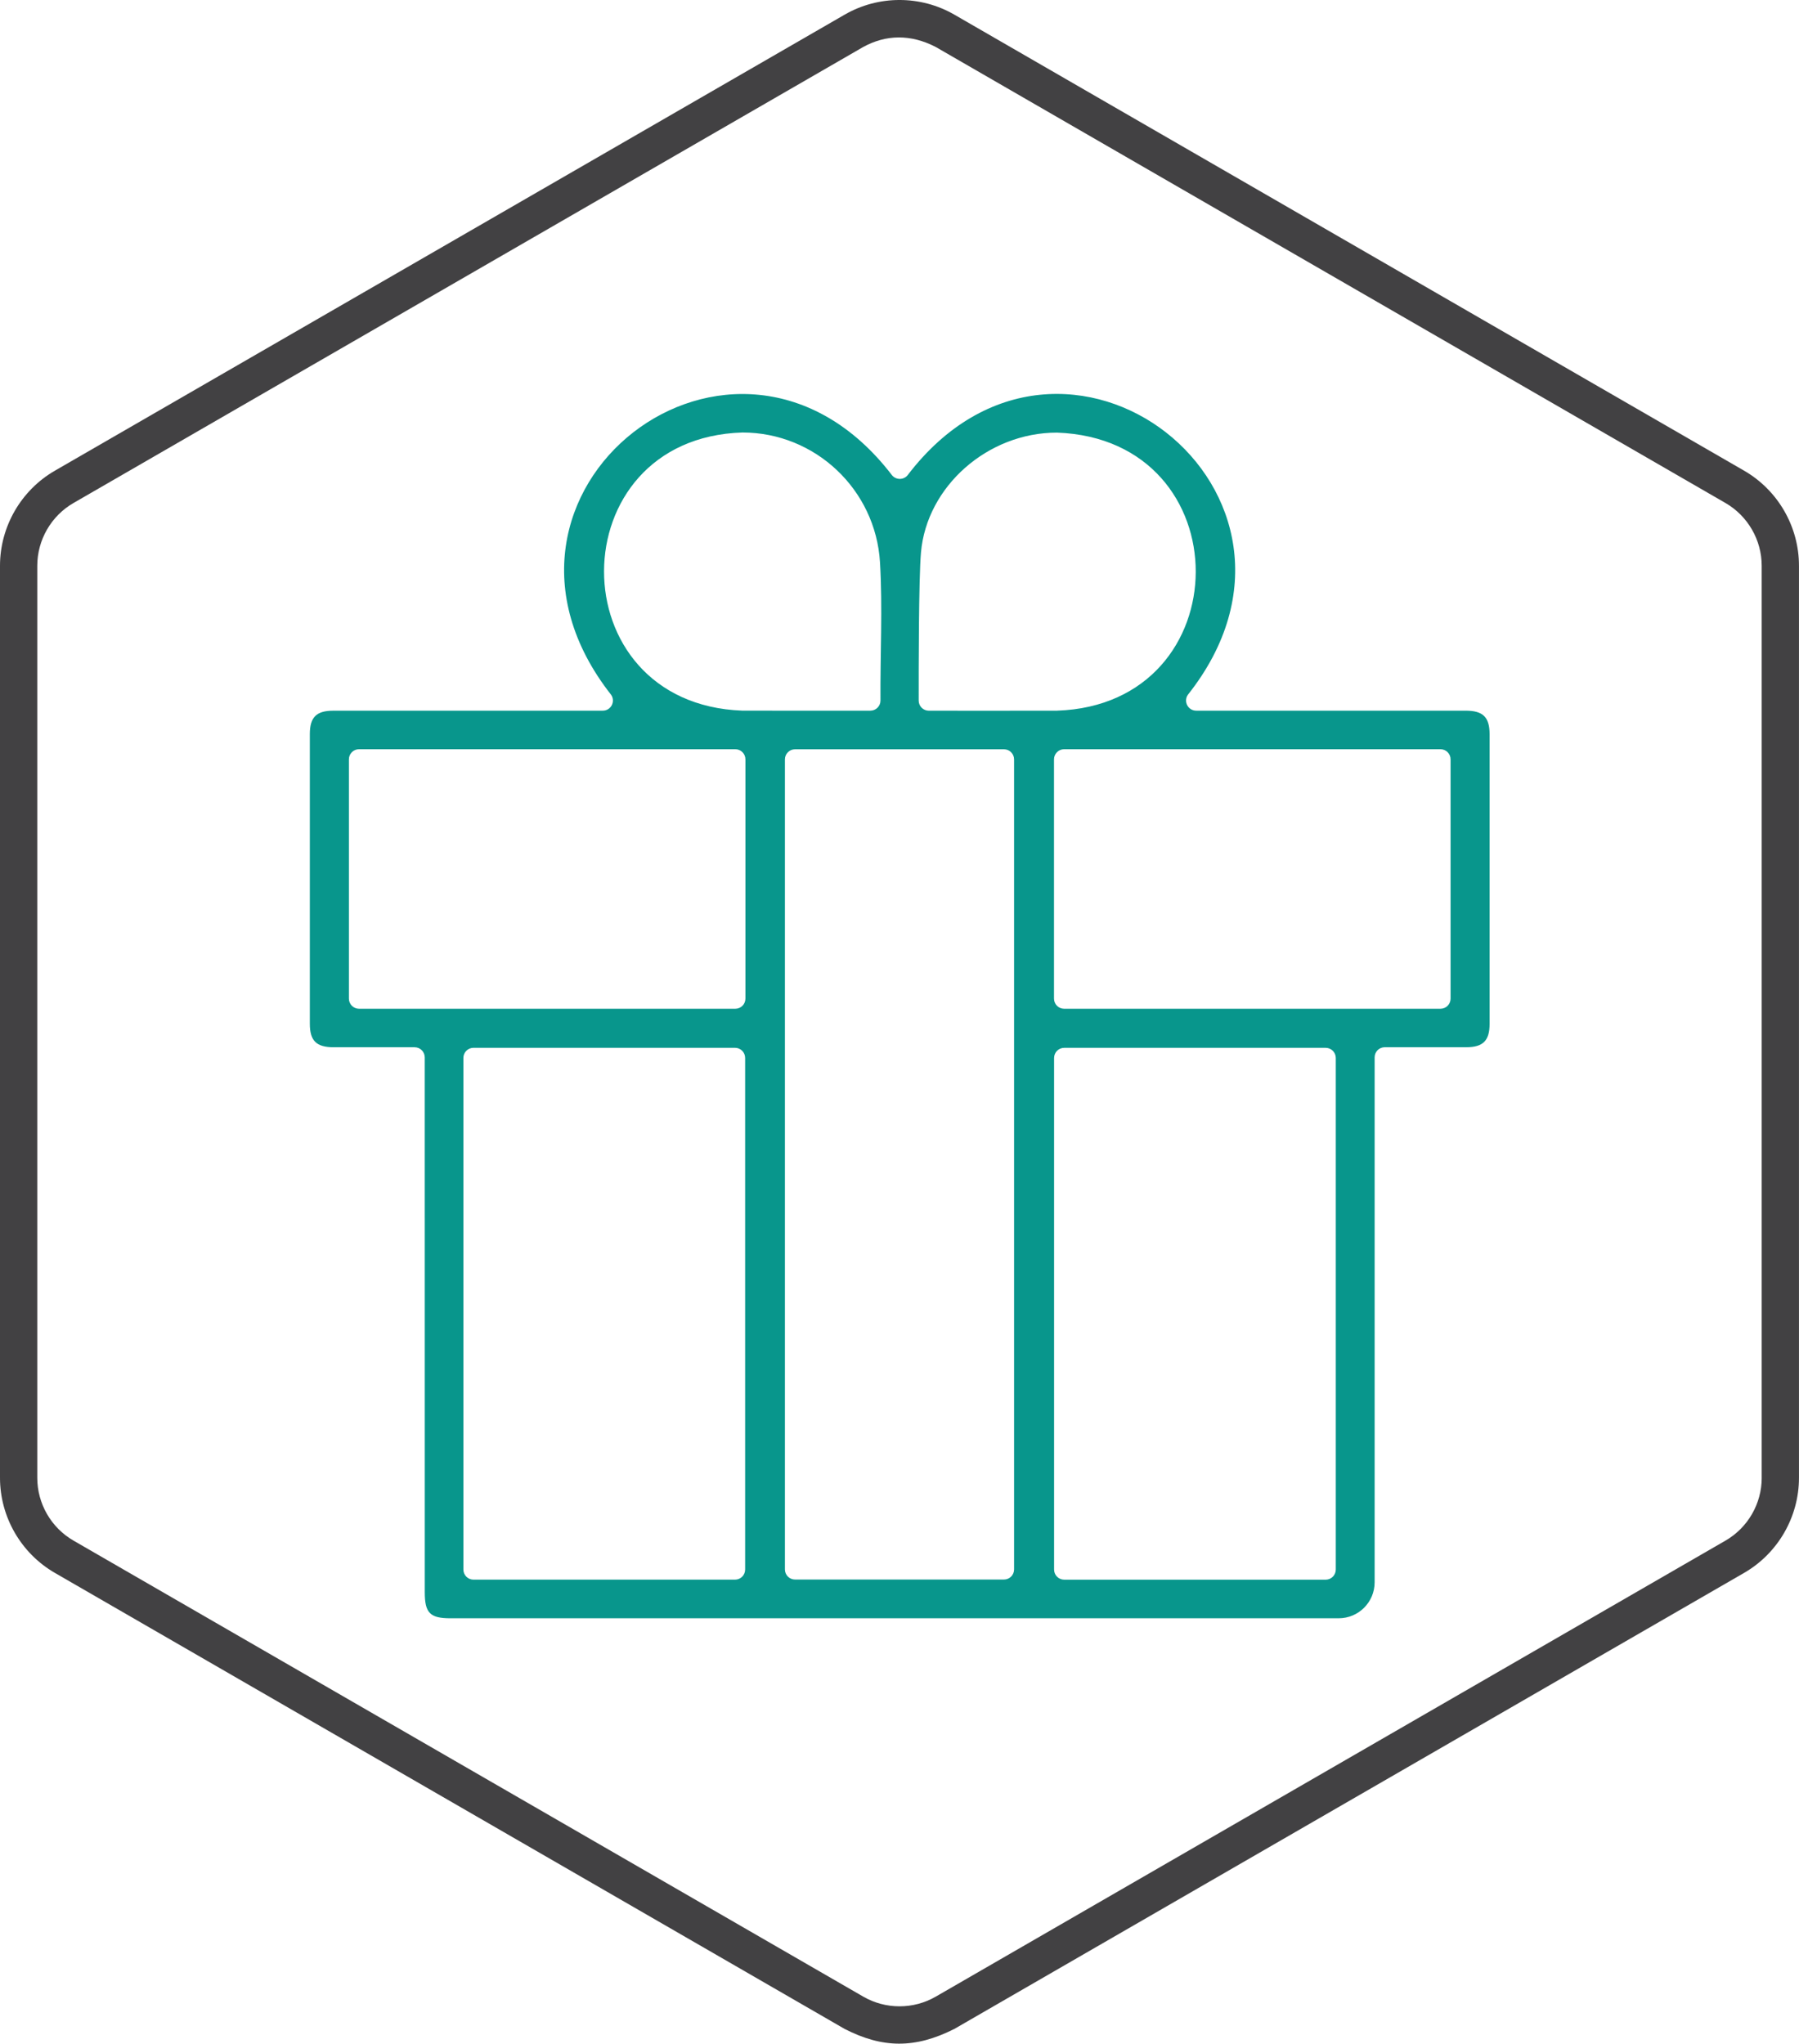
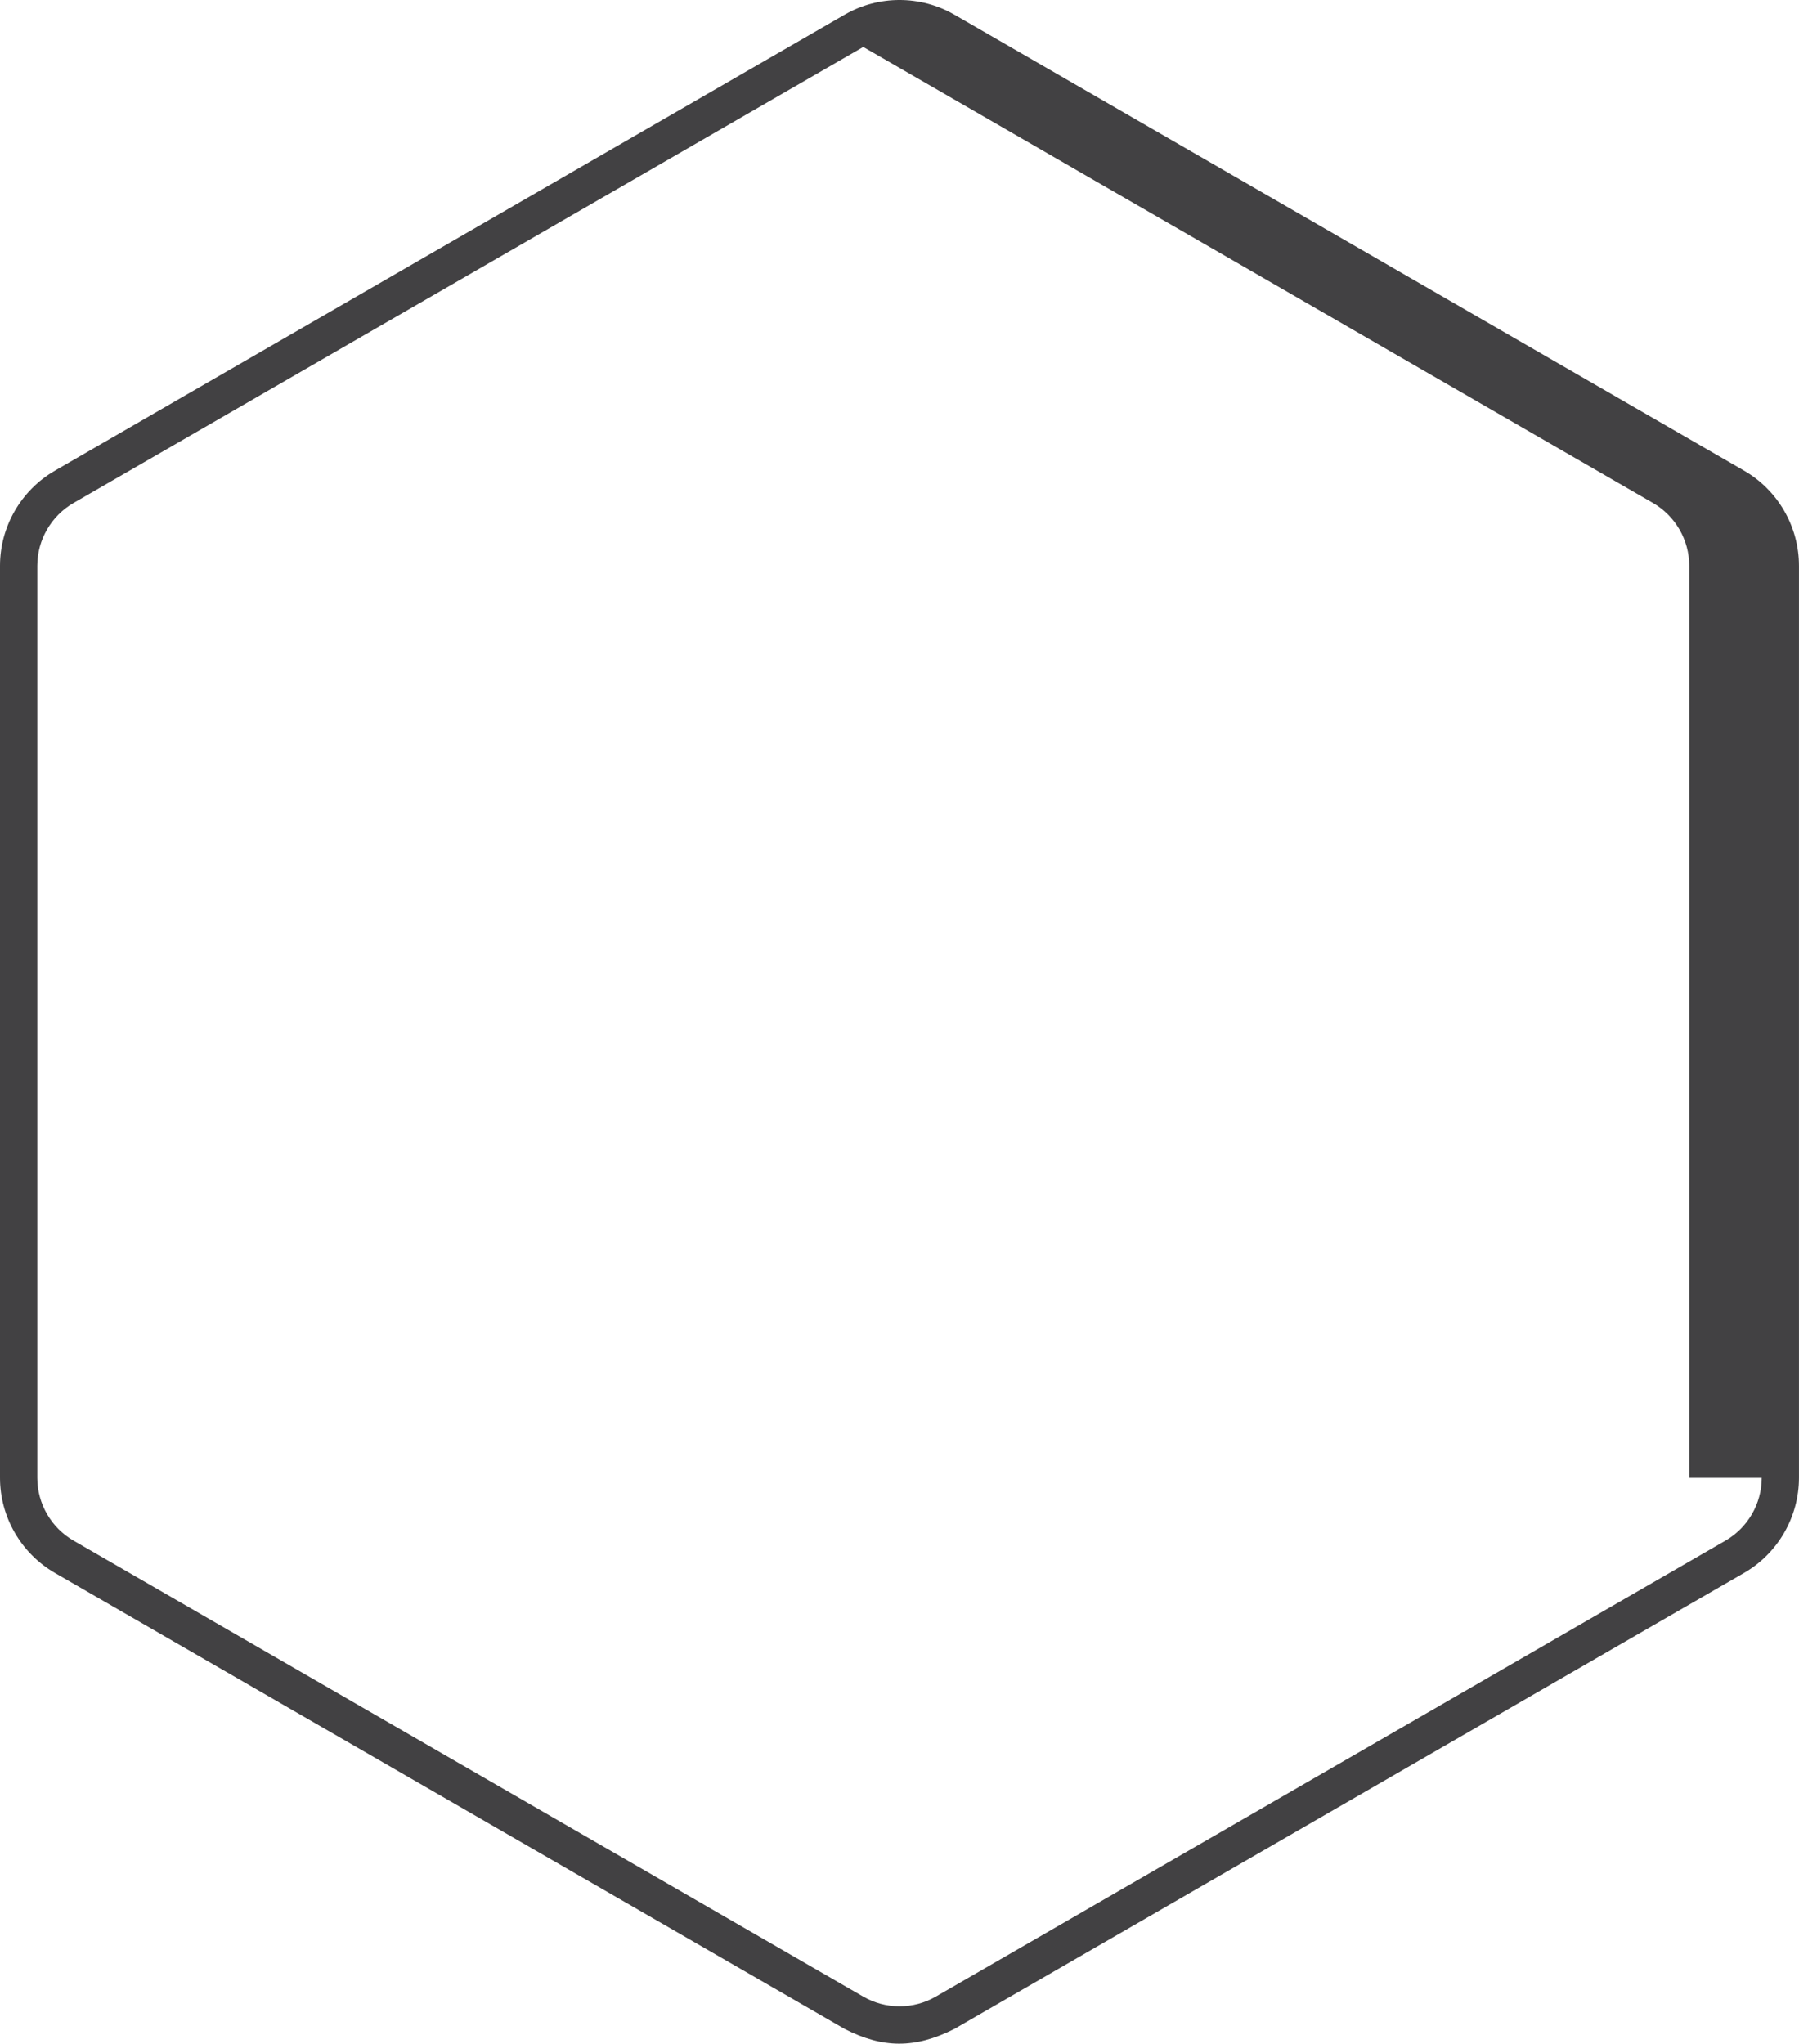
<svg xmlns="http://www.w3.org/2000/svg" version="1.1" id="Layer_1" x="0px" y="0px" viewBox="0 0 632.19 718.06" style="enable-background:new 0 0 632.19 718.06;" xml:space="preserve">
  <style type="text/css">
	.st0{fill:#08968C;}
	.st1{fill:#424143;}
</style>
-   <path class="st0" d="M158.27,568.59c-7.15,0-9-1.88-9-9.12l-0.01-187.95c0-1.97-1.59-3.56-3.56-3.56h-28.37  c-6.16,0-8.45-2.25-8.45-8.28c-0.01-33.92-0.01-67.83,0-101.75c0-5.91,2.29-8.21,8.17-8.22l94.77-0.01c2.87,0,4.56-3.22,2.93-5.58  c-55.98-71.32,43.8-148.79,98.67-77.19c1.42,1.77,4.11,1.78,5.54,0.02c54.82-71.87,154.66,6.28,98.48,77.15  c-1.65,2.36,0.04,5.6,2.92,5.6l94.64,0c6.16,0,8.45,2.25,8.46,8.29c0.01,33.91,0.01,67.83,0,101.75c0,5.9-2.29,8.2-8.18,8.21  l-28.66,0c-1.97,0-3.56,1.59-3.56,3.56v184.45c0,6.97-5.65,12.63-12.63,12.63H158.27z M373.98,555.03h91.87  c1.97,0,3.56-1.59,3.56-3.56V371.72c0-1.97-1.59-3.56-3.56-3.56h-91.87c-1.97,0-3.56,1.59-3.56,3.56v179.76  C370.42,553.44,372.02,555.03,373.98,555.03z M166.4,555.02h91.89c1.97,0,3.56-1.59,3.56-3.56V371.71c0-1.97-1.59-3.56-3.56-3.56  H166.4c-1.97,0-3.56,1.59-3.56,3.56v179.75C162.84,553.43,164.43,555.02,166.4,555.02z M279.39,554.98h73.41  c1.97,0,3.56-1.59,3.56-3.56v-284.6c0-1.97-1.59-3.56-3.56-3.56h-73.41c-1.97,0-3.56,1.59-3.56,3.56v284.6  C275.83,553.39,277.42,554.98,279.39,554.98z M126.17,354.43h132.22c1.97,0,3.56-1.59,3.56-3.56V266.8c0-1.97-1.59-3.56-3.56-3.56  H126.17c-1.97,0-3.56,1.59-3.56,3.56v84.07C122.61,352.83,124.2,354.43,126.17,354.43z M373.95,354.43h132.24  c1.97,0,3.56-1.59,3.56-3.56v-84.07c0-1.97-1.59-3.56-3.56-3.56H373.95c-1.97,0-3.56,1.59-3.56,3.56v84.07  C370.39,352.83,371.98,354.43,373.95,354.43z M371.41,152c-24.33,0-45.76,18.9-47.77,42.14c-0.8,9.24-0.82,41.27-0.8,52.02  c0,1.96,1.6,3.55,3.56,3.55c10.78,0,34.54,0.03,44.99-0.01C436.26,247.57,436.66,154.33,371.41,152z M260.9,151.96  c-64.62,1.98-65.05,95.33-0.05,97.73c8.61,0.04,35.97,0.01,45,0.01c1.97,0,3.56-1.59,3.56-3.56c-0.11-16.22,0.78-32.58-0.17-48.57  C307.7,172,286.47,151.96,260.9,151.96z" />
-   <path class="st1" d="M612.91,165.38L335.38,5.15c-11.9-6.87-26.67-6.87-38.56,0L19.28,165.38C7.39,172.25,0,185.05,0,198.78v320.46  c0,13.73,7.39,26.53,19.28,33.4l277.53,160.23c13.31,6.82,24.72,6.99,38.56,0l277.53-160.23c11.89-6.87,19.28-19.66,19.28-33.4  V198.78C632.19,185.05,624.8,172.25,612.91,165.38z M619.09,519.25c0,9.07-4.88,17.52-12.73,22.05L328.83,701.53  c-7.85,4.53-17.61,4.53-25.46,0L25.83,541.3c-7.85-4.53-12.73-12.98-12.73-22.05V198.78c0-9.07,4.88-17.52,12.73-22.05L303.36,16.5  c8.01-4.38,16.67-4.54,25.46,0l277.53,160.23c7.85,4.54,12.73,12.99,12.73,22.05V519.25z" />
+   <path class="st1" d="M612.91,165.38L335.38,5.15c-11.9-6.87-26.67-6.87-38.56,0L19.28,165.38C7.39,172.25,0,185.05,0,198.78v320.46  c0,13.73,7.39,26.53,19.28,33.4l277.53,160.23c13.31,6.82,24.72,6.99,38.56,0l277.53-160.23c11.89-6.87,19.28-19.66,19.28-33.4  V198.78C632.19,185.05,624.8,172.25,612.91,165.38z M619.09,519.25c0,9.07-4.88,17.52-12.73,22.05L328.83,701.53  c-7.85,4.53-17.61,4.53-25.46,0L25.83,541.3c-7.85-4.53-12.73-12.98-12.73-22.05V198.78c0-9.07,4.88-17.52,12.73-22.05L303.36,16.5  l277.53,160.23c7.85,4.54,12.73,12.99,12.73,22.05V519.25z" />
</svg>